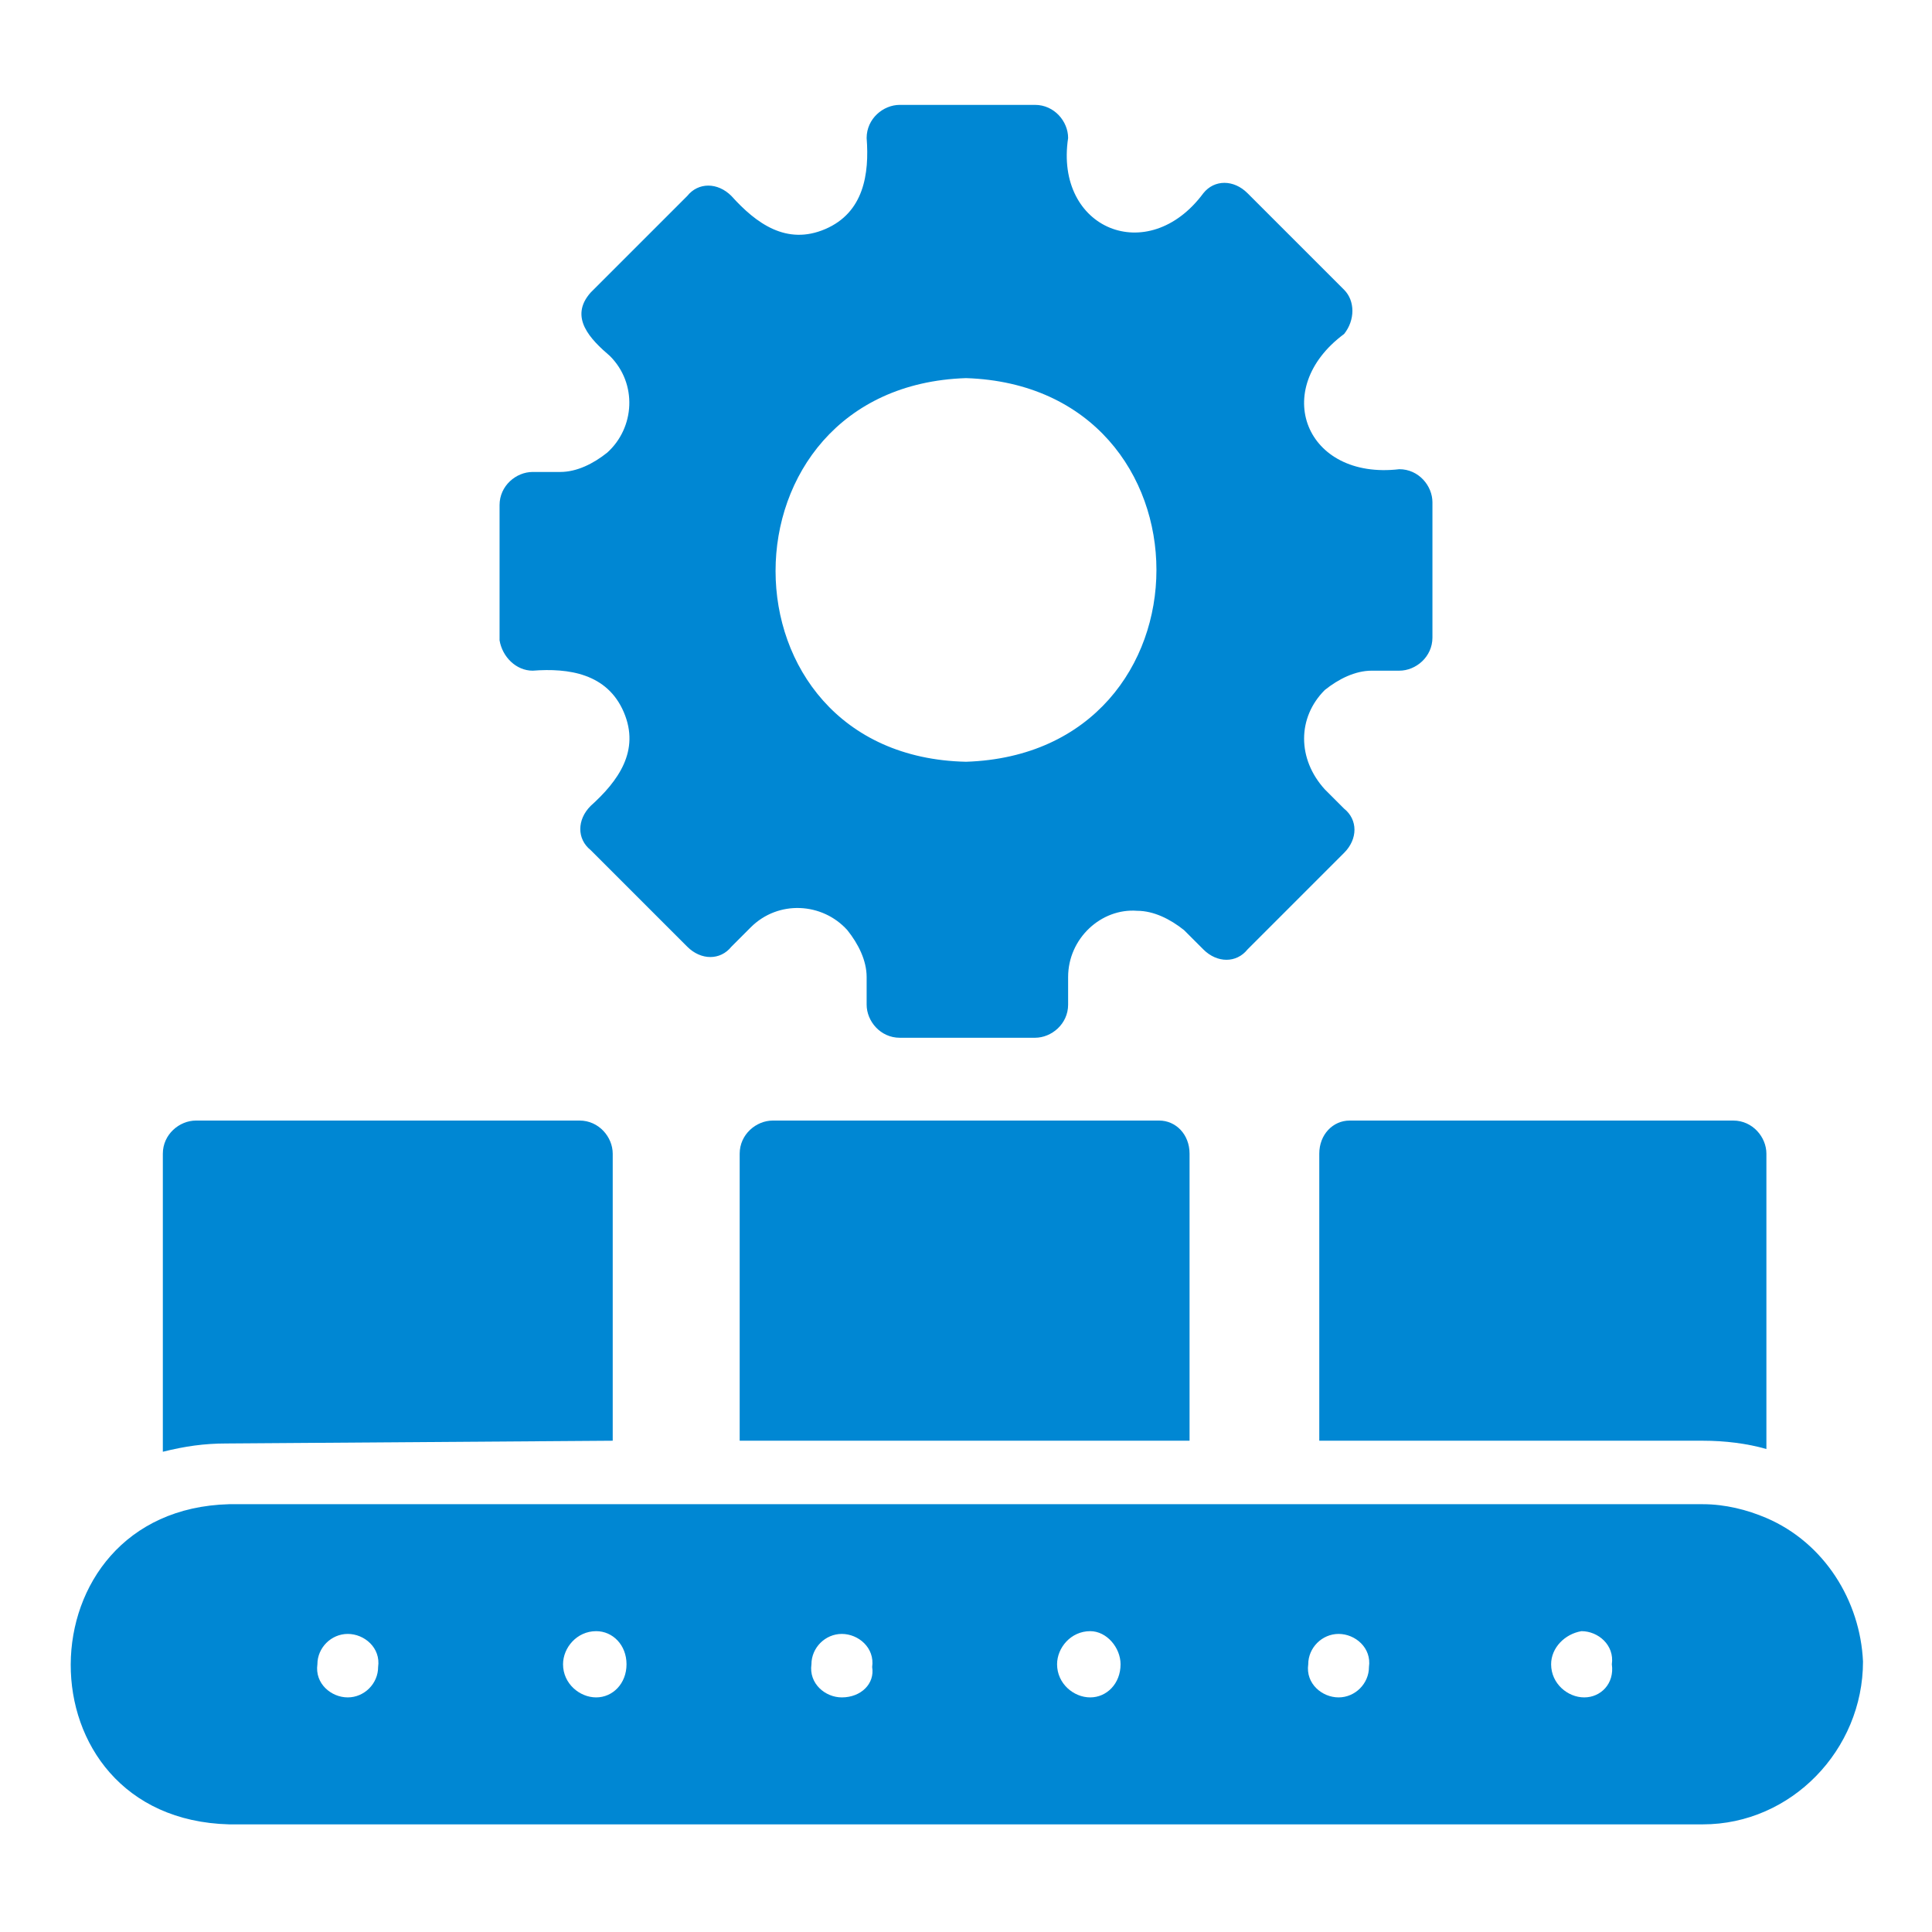
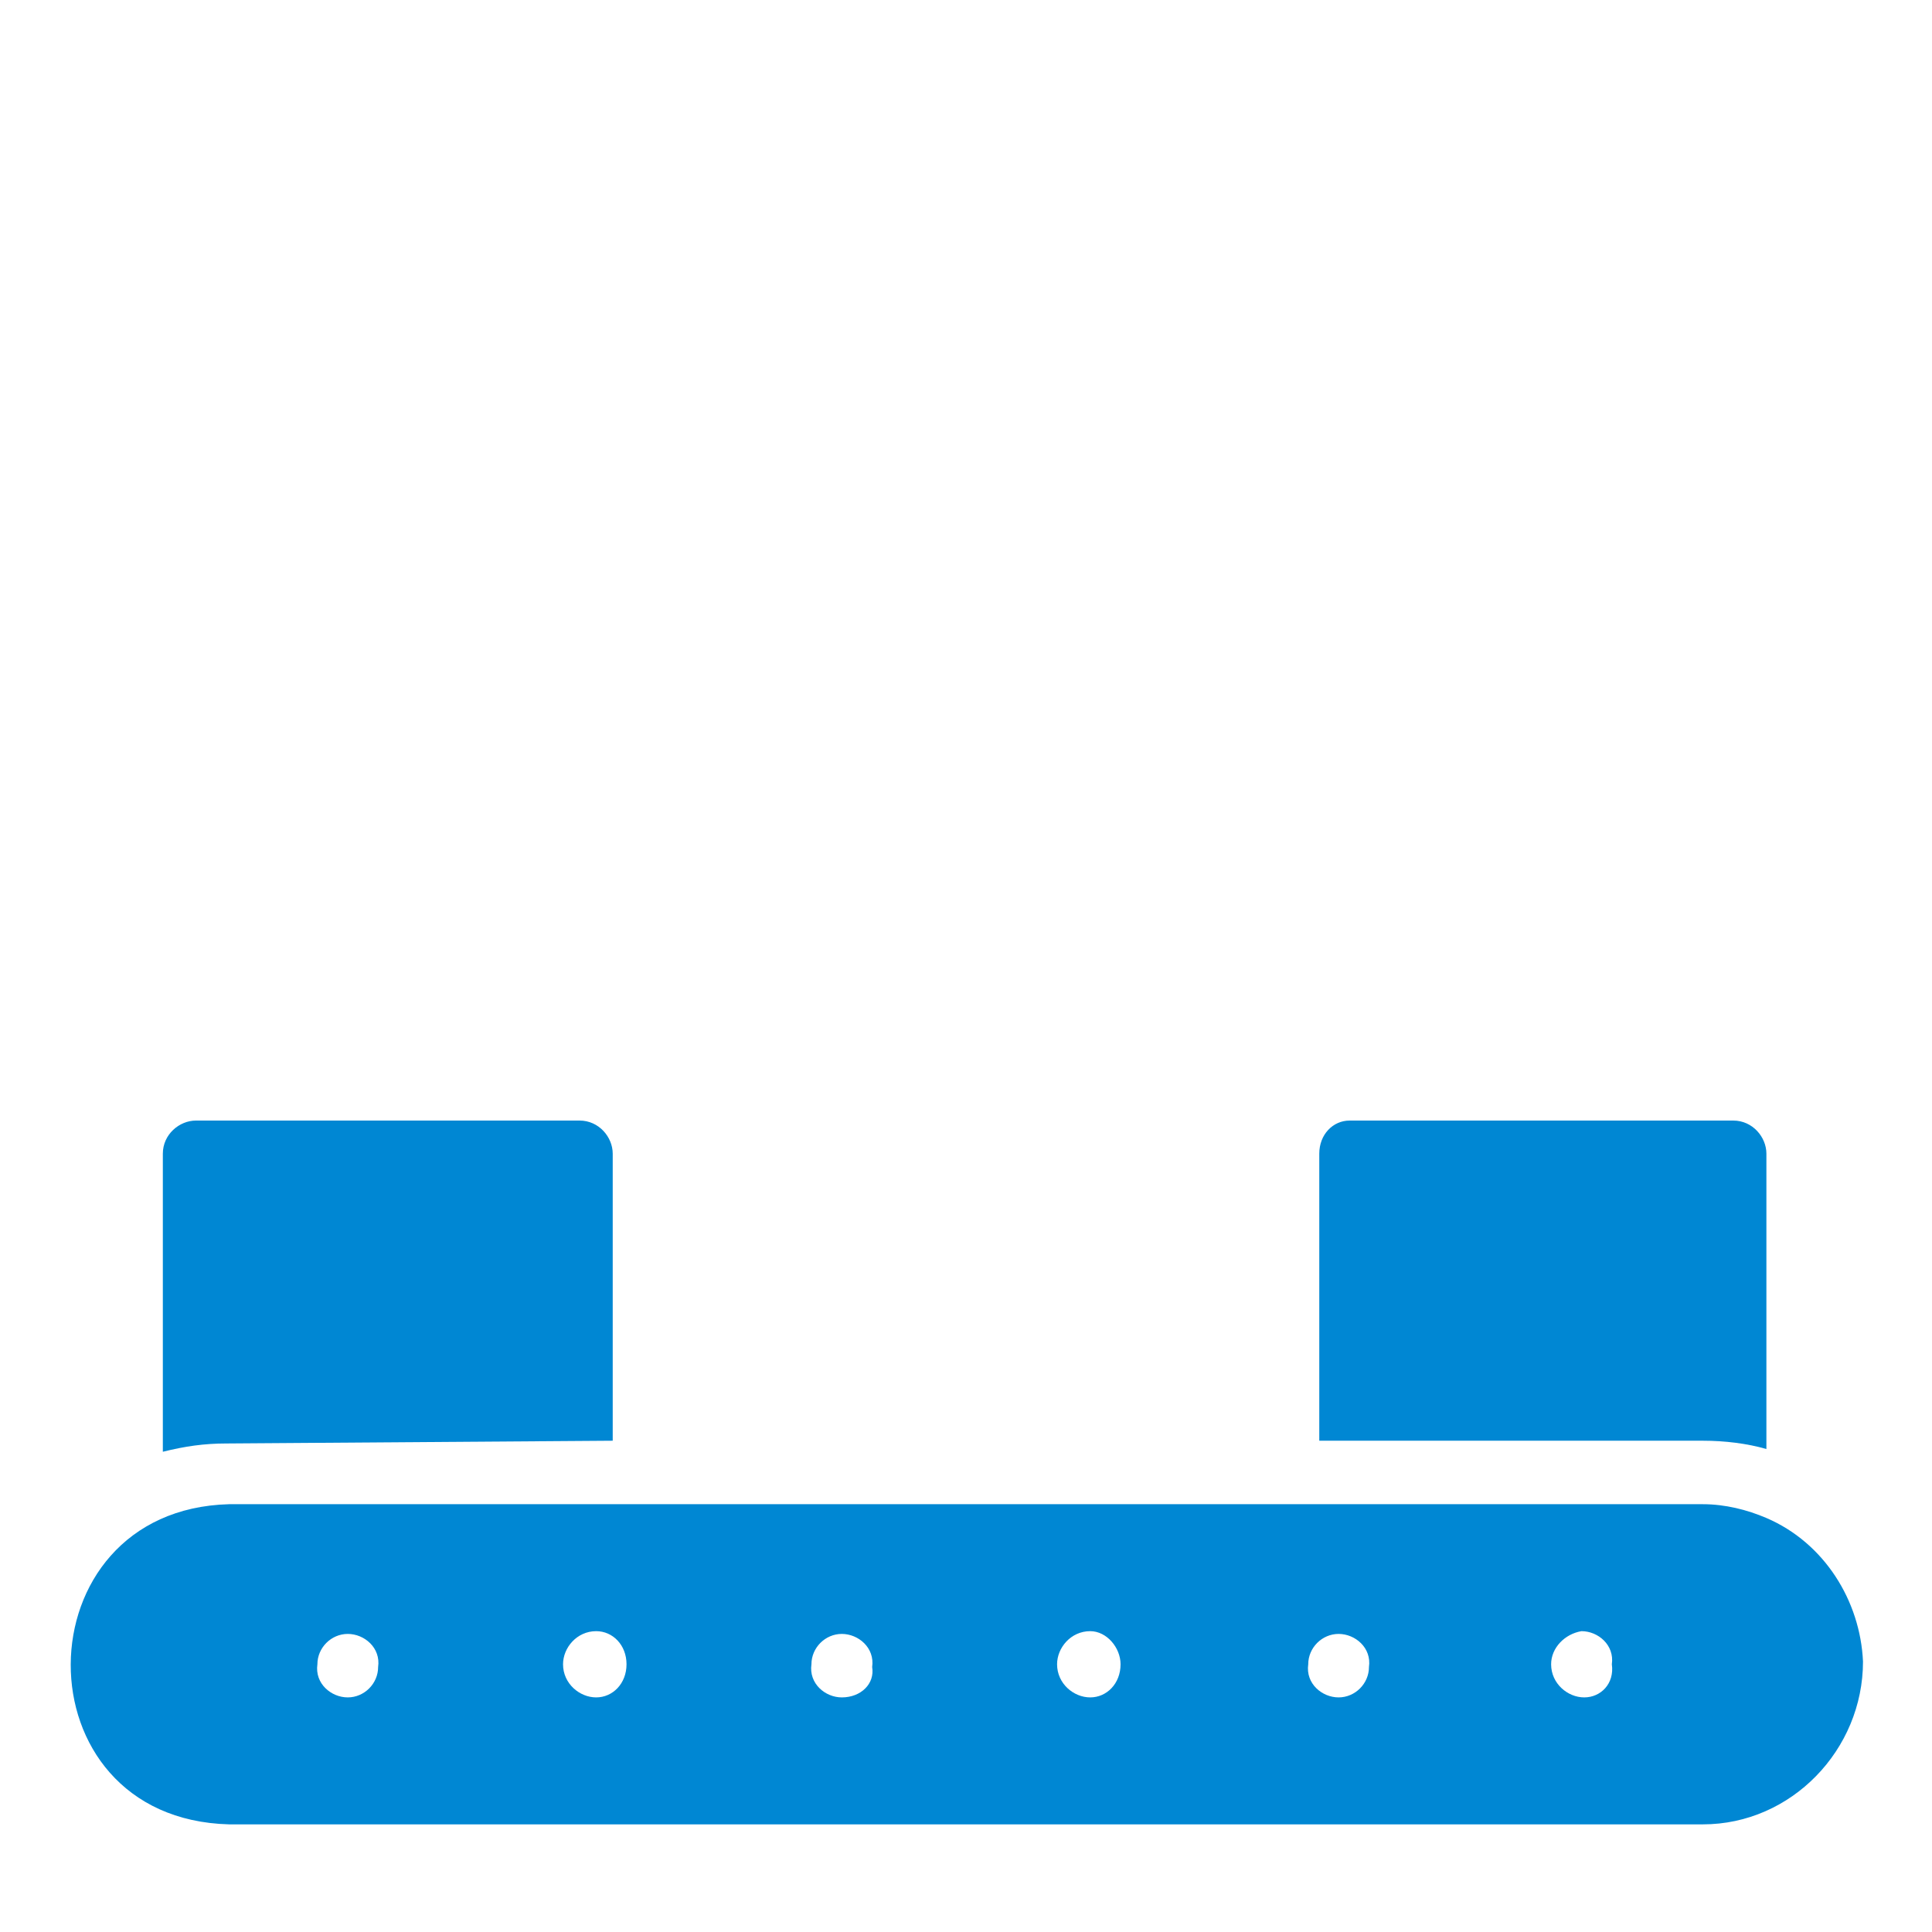
<svg xmlns="http://www.w3.org/2000/svg" width="70" height="70" viewBox="0 0 70 70" fill="none">
  <path d="M64 55C63.3 54.7 62.5 54.5 61.7 54.5H8.3C0.7 54.7 0.6 65.9 8.3 66.1H61.7C64.9 66.1 67.5 63.4 67.5 60.2C67.4 58 66.1 55.9 64 55ZM12.6 61.5C12 61.5 11.4 61 11.5 60.3C11.5 59.7 12 59.2 12.6 59.2C13.2 59.2 13.8 59.7 13.7 60.4C13.7 61 13.2 61.5 12.6 61.5ZM21.6 61.5C21 61.5 20.4 61 20.4 60.3C20.4 59.7 20.9 59.1 21.6 59.1C22.2 59.1 22.7 59.6 22.7 60.3C22.7 61 22.2 61.5 21.6 61.5ZM30.5 61.5C29.9 61.5 29.3 61 29.4 60.3C29.4 59.7 29.9 59.2 30.5 59.2C31.1 59.2 31.7 59.7 31.6 60.4C31.7 61 31.2 61.5 30.5 61.5ZM39.5 61.5C38.9 61.5 38.3 61 38.3 60.3C38.3 59.7 38.8 59.1 39.5 59.1C40.1 59.1 40.6 59.7 40.6 60.3C40.6 61 40.1 61.5 39.5 61.5ZM48.5 61.5C47.9 61.5 47.3 61 47.4 60.3C47.4 59.7 47.9 59.2 48.5 59.2C49.1 59.2 49.7 59.7 49.6 60.4C49.6 61 49.1 61.5 48.5 61.5ZM57.4 61.5C56.8 61.5 56.2 61 56.2 60.3C56.2 59.7 56.7 59.2 57.3 59.1C57.9 59.1 58.5 59.6 58.4 60.3C58.5 61 58 61.5 57.4 61.5Z" fill="#0087D3" />
  <path d="M47.8 41.8V52.2H61.7C62.5 52.2 63.3 52.3 64 52.5V41.8C64 41.2 63.5 40.6 62.8 40.6H48.9C48.3 40.6 47.8 41.1 47.8 41.8Z" fill="#0087D3" />
  <path d="M22.2 52.2V41.8C22.2 41.2 21.7 40.6 21 40.6H7.1C6.5 40.6 5.9 41.1 5.9 41.8V52.6C6.7 52.4 7.4 52.3 8.2 52.3L22.2 52.2Z" fill="#0087D3" />
-   <path d="M42 40.6H28C27.4 40.6 26.8 41.1 26.8 41.8V52.2H43.1V41.8C43.1 41.1 42.6 40.6 42 40.6Z" fill="#0087D3" />
-   <path d="M19.3 24.3C20.6 24.2 22 24.4 22.6 25.8C23.2 27.2 22.4 28.3 21.4 29.2C20.9 29.7 20.9 30.4 21.4 30.8L24.9 34.3C25.4 34.8 26.1 34.8 26.5 34.3L27.2 33.6C28.2 32.6 29.8 32.7 30.7 33.7C31.1 34.2 31.4 34.8 31.4 35.4V36.4C31.4 37 31.9 37.6 32.6 37.6H37.5C38.1 37.6 38.7 37.1 38.7 36.4V35.4C38.7 34 39.9 32.9 41.2 33C41.8 33 42.4 33.3 42.9 33.7L43.6 34.4C44.1 34.9 44.8 34.9 45.2 34.4L48.7 30.9C49.2 30.4 49.2 29.7 48.7 29.3L48 28.6C47 27.5 47 26 48 25C48.5 24.6 49.1 24.3 49.7 24.3H50.7C51.3 24.3 51.9 23.8 51.9 23.1V18.2C51.9 17.6 51.4 17 50.7 17C47.3 17.4 46 14.1 48.7 12.1C49.1 11.6 49.1 10.9 48.7 10.5L45.2 7C44.7 6.5 44 6.5 43.6 7C41.6 9.7 38.2 8.3 38.7 5C38.7 4.4 38.2 3.8 37.5 3.8H32.6C32 3.8 31.4 4.3 31.4 5C31.5 6.3 31.3 7.7 29.9 8.3C28.5 8.9 27.4 8.1 26.5 7.1C26 6.6 25.3 6.6 24.9 7.1L21.4 10.6C20.6 11.5 21.4 12.3 22.1 12.9C23.1 13.9 23 15.5 22 16.4C21.5 16.8 20.9 17.1 20.3 17.1H19.3C18.7 17.1 18.1 17.6 18.1 18.3V23.2C18.2 23.8 18.7 24.3 19.3 24.3ZM35 13.7C44.2 14 44.2 27.3 35 27.6C25.8 27.4 25.8 14 35 13.7Z" fill="#0087D3" />
</svg>